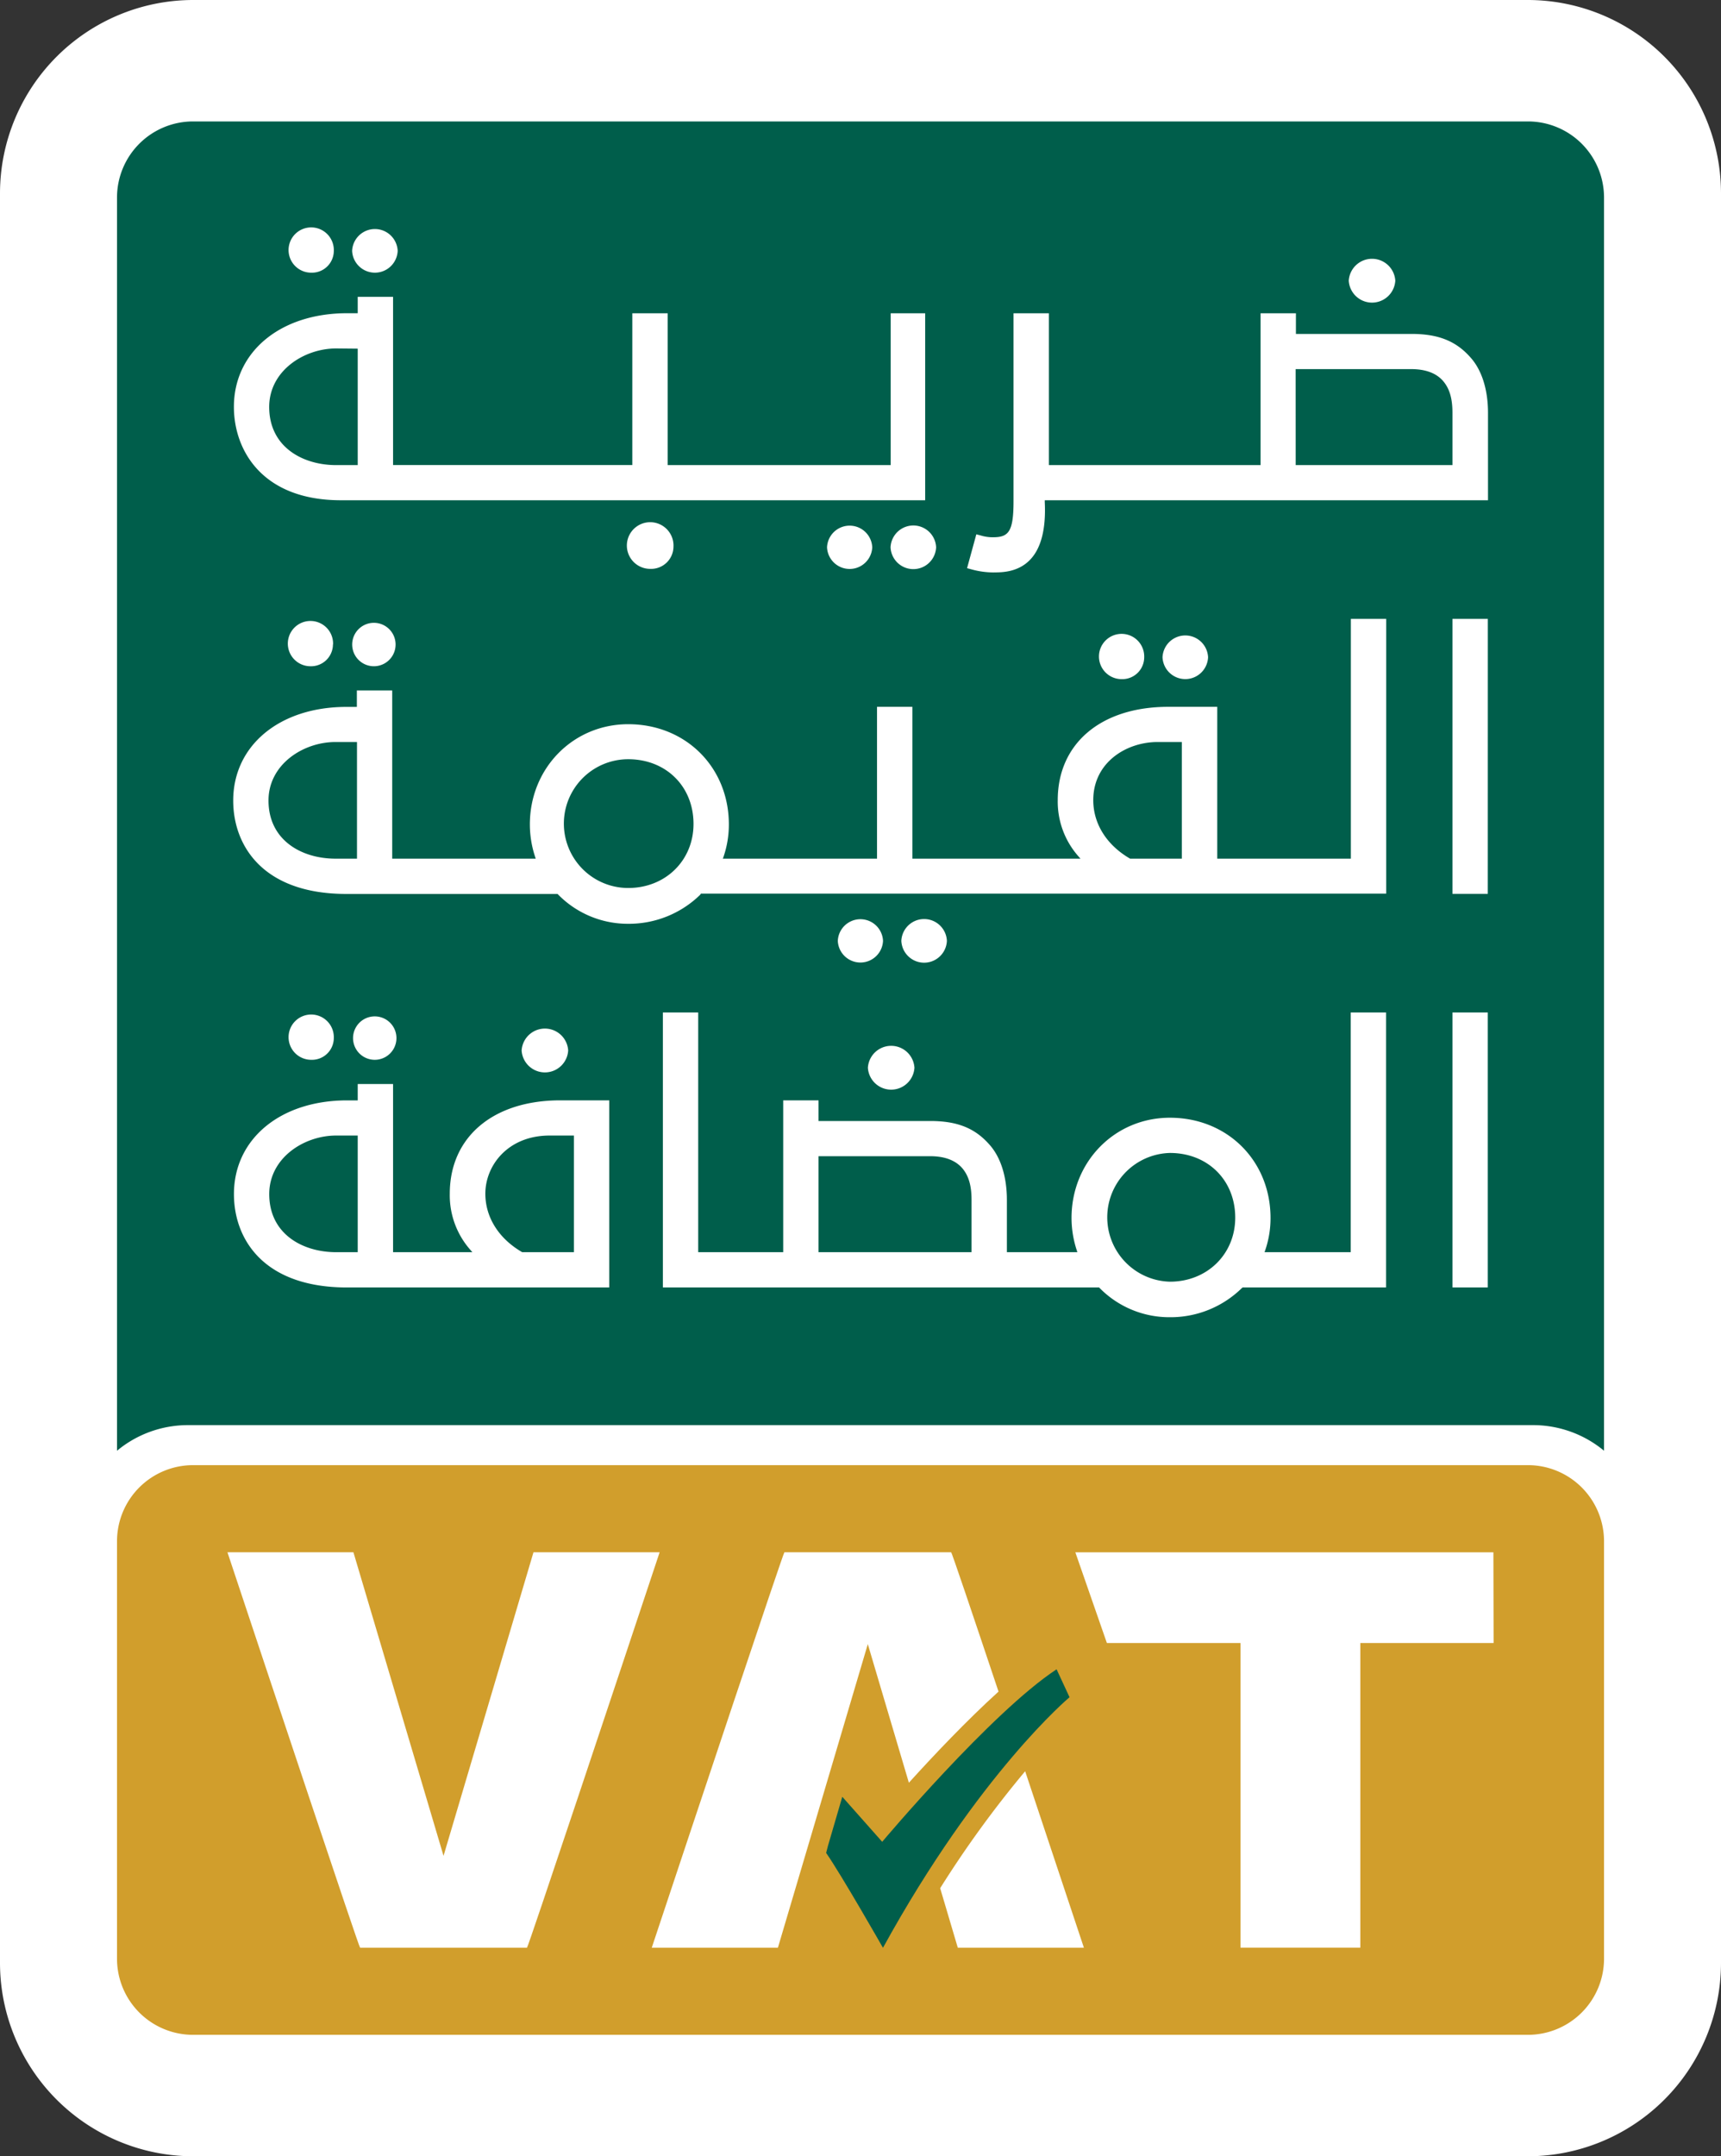
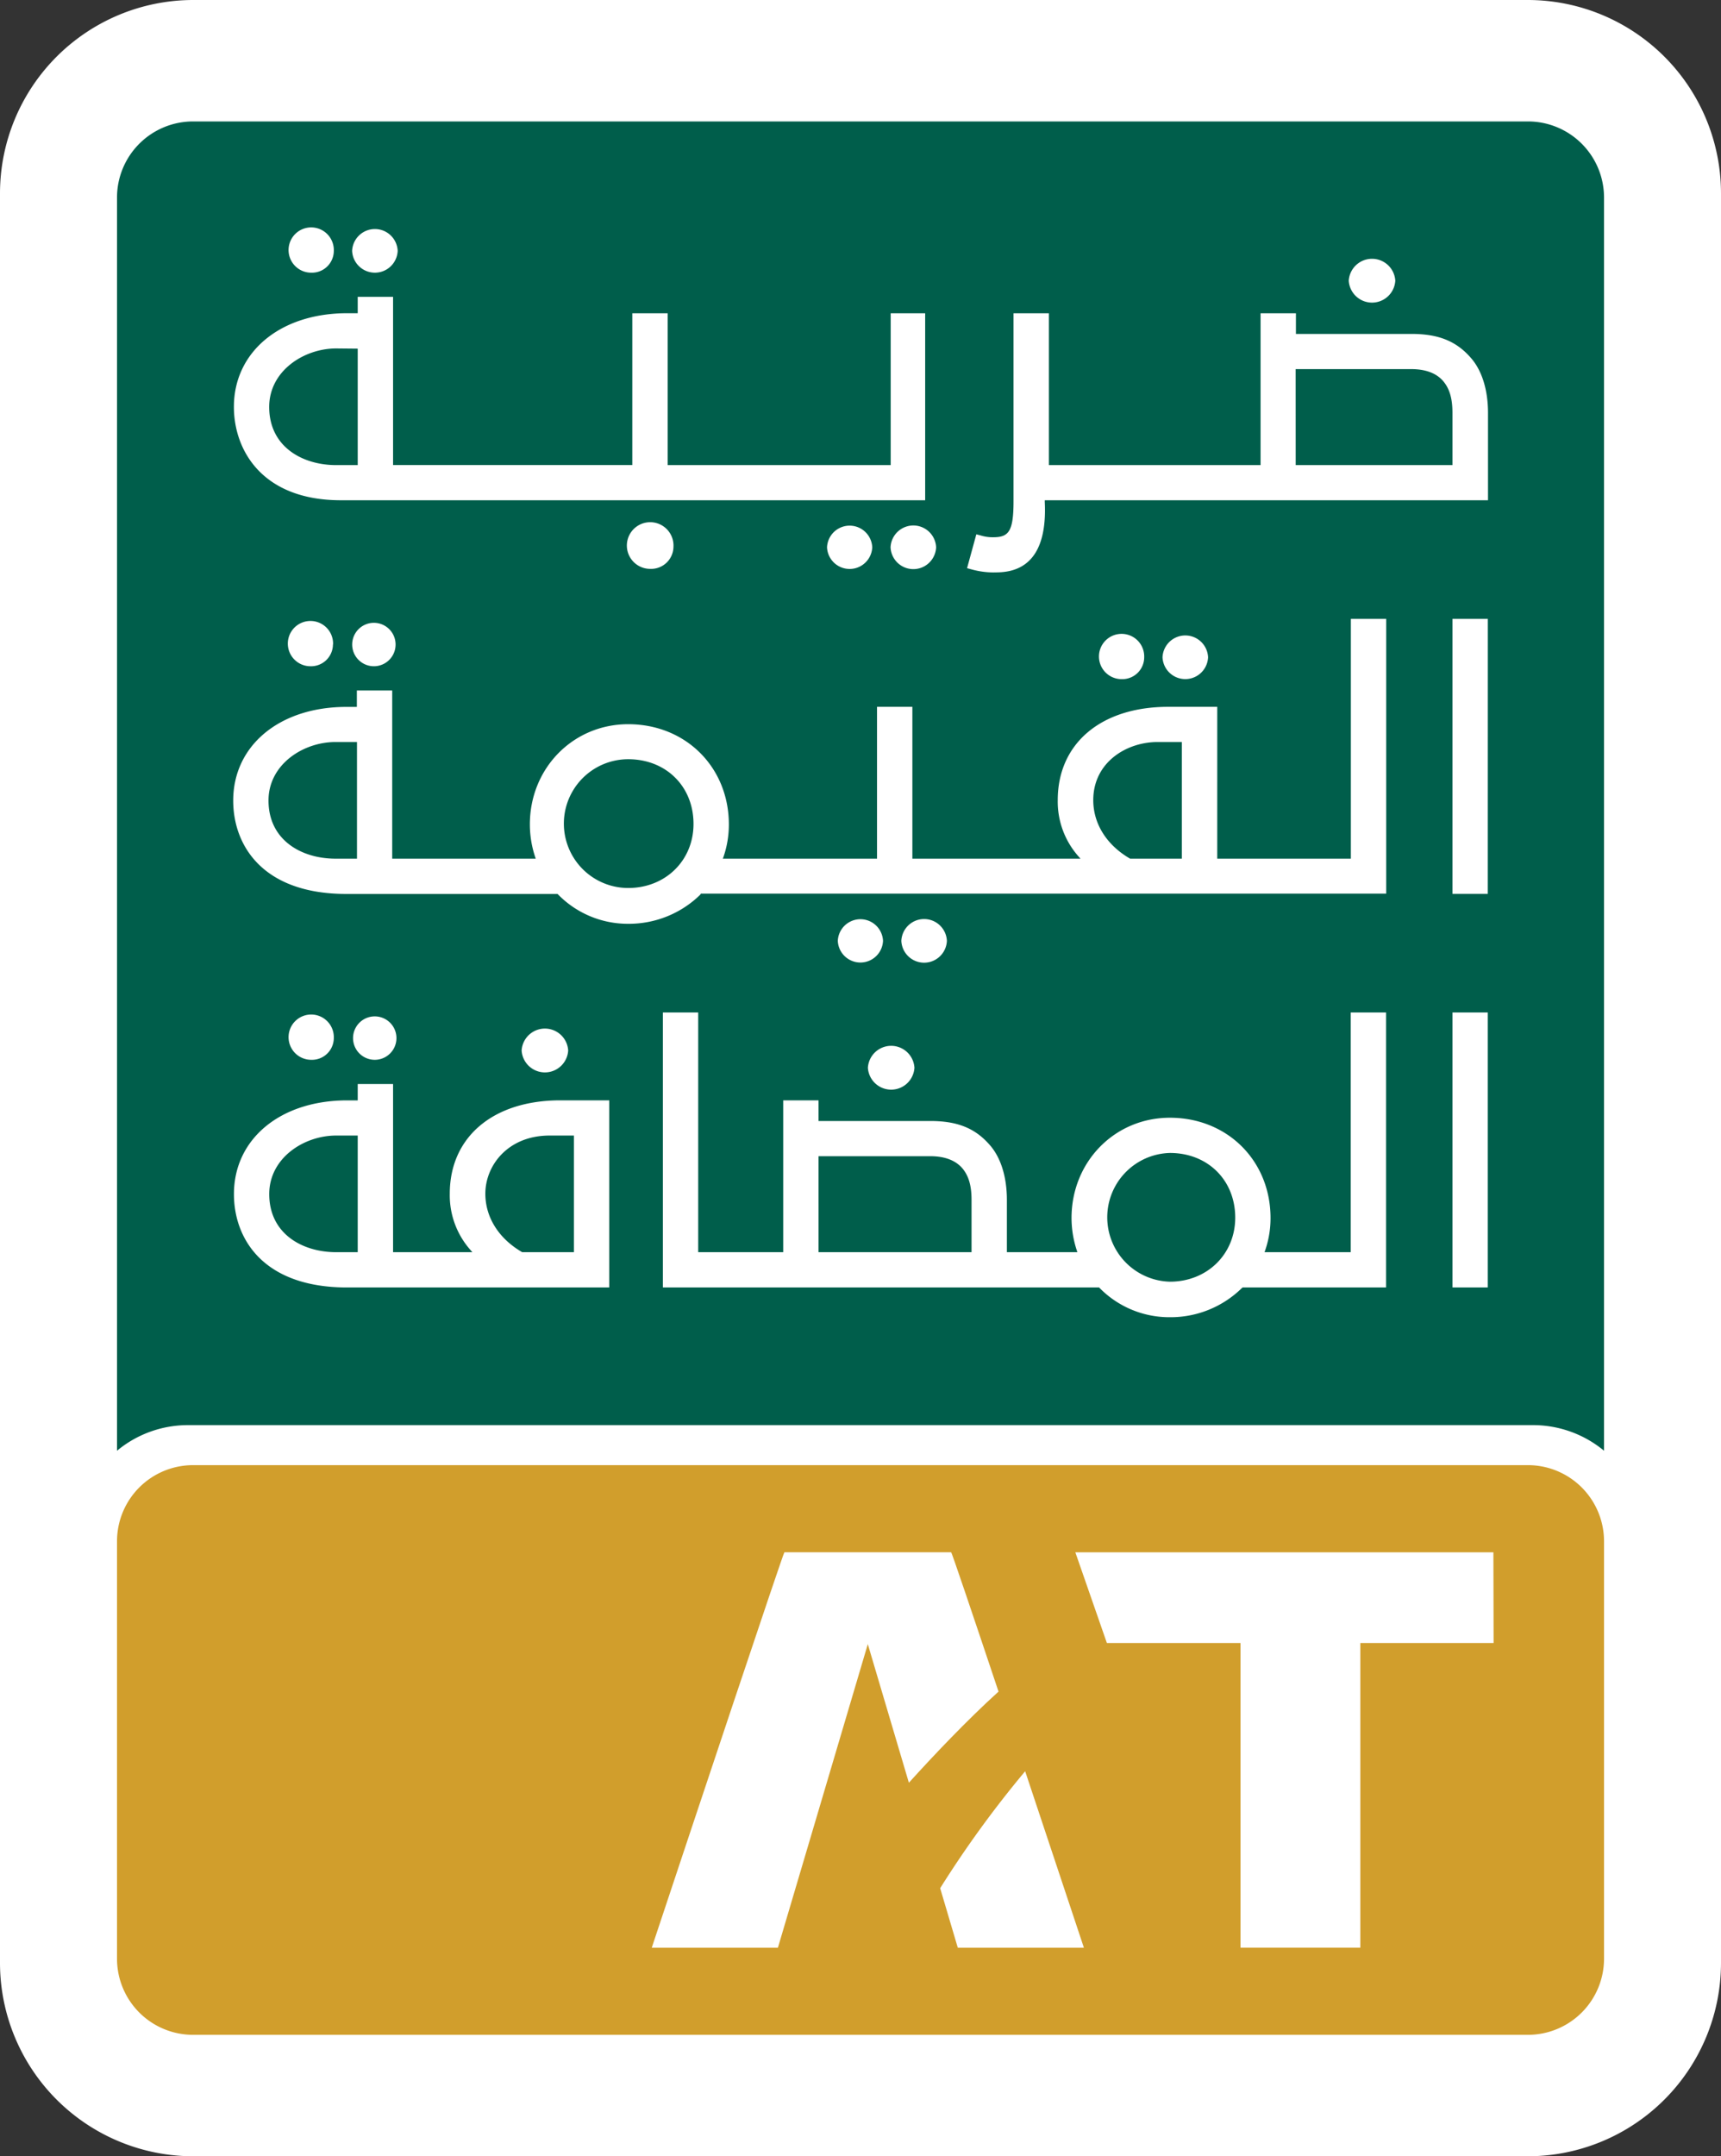
<svg xmlns="http://www.w3.org/2000/svg" id="Layer_1" data-name="Layer 1" viewBox="0 0 399.31 500">
  <rect x="0" y="0" width="399.31" height="500" fill="#333333" stroke="none" />
  <title>GAZT VAT icon</title>
  <path d="M399.31,357.79V44.8A44.85,44.85,0,0,0,354.51,0H44.81A44.86,44.86,0,0,0,0,44.8V394.62H0v60.57A44.86,44.86,0,0,0,44.8,500H354.51a44.86,44.86,0,0,0,44.8-44.81v-97.4" fill="#fff" />
  <path d="M43.63,330.46H355.68a25.79,25.79,0,0,1,16.49,5.94V45.77a17.65,17.65,0,0,0-17.7-17.61H44.84A17.65,17.65,0,0,0,27.15,45.77V336.4a25.74,25.74,0,0,1,16.48-5.94" fill="#005e4b" />
  <path d="M323.74,65.09a5.41,5.41,0,0,0-10.8,0,5.41,5.41,0,0,0,10.8,0m-23.11,42.76H337V95.73c0-3.27-.64-5.51-2.06-7.25-1.57-1.91-4.1-2.89-7.52-2.89h-26.8Zm-70,24.89a19.59,19.59,0,0,1-5.25-.72l-1-.27,2.15-7.85,1,.26a9.43,9.43,0,0,0,2.86.42c3.58,0,4.77-1.2,4.77-8.31V72.64h8.2v35.21h49.12V72.64h8.2v4.79h26.8c6.26,0,10.38,1.65,13.77,5.53,2.58,2.9,4,7.44,4,12.77V116H242.41l0,.44c.3,6.19-.84,10.68-3.4,13.35-2.82,2.94-6.62,2.94-8.45,2.94Zm-13.43-5.83a5.29,5.29,0,0,0-10.57,0,5.29,5.29,0,0,0,10.57,0m-14.82,0a5.25,5.25,0,0,0-10.49,0,5.25,5.25,0,0,0,10.49,0m-46.12-.15a5.41,5.41,0,1,0-5.4,5.15,5.19,5.19,0,0,0,5.4-5.15M77.45,58.17a5.25,5.25,0,1,0-5.25,5.06,5.07,5.07,0,0,0,5.25-5.06m14.82,0a5.29,5.29,0,0,0-10.57,0,5.29,5.29,0,0,0,10.57,0M78,80.8c-7.47,0-15.54,5.19-15.54,13.56,0,9.32,7.81,13.49,15.54,13.49h5v-27ZM79.11,116c-18.33,0-24.84-11.66-24.84-21.65,0-12.79,10.8-21.72,26.26-21.72H83v-3.8h8.2v39h55.51V72.64h8.2v35.21h51.75V72.64h8V116Z" fill="#fff" />
  <path d="M345.21,143.51H337v63.76h8.2ZM82.83,172.06v27.05h-5c-7.73,0-15.53-4.18-15.53-13.49,0-8.38,8.06-13.56,15.53-13.56Zm191.38,0v27.05h-12l-.1-.06c-5.37-3.14-8.45-8.06-8.45-13.51,0-8.76,7.69-13.48,14.92-13.48Zm-113.3,19c0,8.47-6.51,14.85-15.15,14.85a14.93,14.93,0,0,1,0-29.86c8.78,0,15.15,6.31,15.15,15m1.6,16.29.12-.12h159V143.51h-8.2v55.6h-31V163.9H271.06c-15.58,0-25.64,8.49-25.64,21.64a19.14,19.14,0,0,0,4.67,12.88l.6.69h-39V163.9h-8.2v35.21H167.72l.19-.55a22.94,22.94,0,0,0,1.2-7.39c0-13.25-10-23.24-23.35-23.24-12.8,0-22.82,10.21-22.82,23.24a24,24,0,0,0,1.18,7.39l.18.55H91v-39h-8.2v3.81H80.36c-15.46,0-26.25,8.93-26.25,21.72,0,10.47,6.9,21.65,26.25,21.65h49l.12.12a22.65,22.65,0,0,0,16.3,6.8,23.66,23.66,0,0,0,16.75-6.8m117.77-55a5.29,5.29,0,0,0-10.57,0,5.29,5.29,0,0,0,10.57,0m-14.82,0a5.25,5.25,0,1,0-5.25,5.07,5.08,5.08,0,0,0,5.25-5.07M219.7,218.17a5.29,5.29,0,0,0-10.57,0,5.29,5.29,0,0,0,10.57,0m-14.82,0a5.25,5.25,0,0,0-10.49,0,5.25,5.25,0,0,0,10.49,0M77.28,149.42A5.25,5.25,0,1,0,72,154.49a5.08,5.08,0,0,0,5.25-5.07m9.5,5.07a5,5,0,1,1,0-10.07,5,5,0,1,1,0,10.07" fill="#fff" />
  <path d="M345.2,234.77H337v63.76h8.2ZM189.92,268.1h25.92c3.42,0,5.95,1,7.52,2.89,1.42,1.74,2.06,4,2.06,7.25v12.12h-35.5Zm96.68,14.25c0,8.47-6.52,14.85-15.15,14.85a14.93,14.93,0,0,1,0-29.85c8.78,0,15.15,6.31,15.15,15m1.6,16.3.12-.12H321.6V234.77h-8.2v55.59h-20l.19-.55a22.83,22.83,0,0,0,1.2-7.38c0-13.26-10-23.25-23.35-23.25-12.8,0-22.82,10.21-22.82,23.25a24,24,0,0,0,1.18,7.39l.17.54H233.62V278.24c0-5.34-1.42-9.87-4-12.77-3.39-3.88-7.51-5.53-13.77-5.53H189.92v-4.79h-8.2v35.21H162V234.77h-8.2v63.76H255l.12.12a22.7,22.7,0,0,0,16.3,6.79,23.63,23.63,0,0,0,16.75-6.79m-76-51.06a5.41,5.41,0,0,0-10.8,0,5.41,5.41,0,0,0,10.8,0m-80.34-4a5.41,5.41,0,0,0-10.8,0,5.41,5.41,0,0,0,10.8,0M83,263.31v27.05H78c-7.73,0-15.53-4.17-15.53-13.48,0-8.38,8.06-13.57,15.53-13.57Zm50.16,0v27.05h-12l-.1-.06c-5.37-3.14-8.45-8.06-8.45-13.5,0-6.54,5.23-13.49,14.92-13.49Zm8.2,35.22V255.15H130c-15.58,0-25.64,8.5-25.64,21.65A19.13,19.13,0,0,0,109,289.67l.6.69H91.2v-39H83v3.8H80.53c-15.46,0-26.25,8.93-26.25,21.73,0,10.46,6.89,21.65,26.25,21.65ZM77.45,240.68a5.25,5.25,0,1,0-5.25,5.07,5.07,5.07,0,0,0,5.25-5.07m9.5,5.07a5,5,0,1,1,0-10.07,5,5,0,1,1,0,10.07" fill="#fff" />
  <path d="M354.51,471.84H44.8a17.65,17.65,0,0,1-17.65-17.65v-96.8A17.65,17.65,0,0,1,44.8,339.74H354.51a17.66,17.66,0,0,1,17.66,17.65v96.8a17.66,17.66,0,0,1-17.66,17.65" fill="#d19e2c" />
-   <path d="M102.91,430.34l20.87-70.4h29.27c-9.71,29.18-30.54,91.7-30.78,91.7H83.55c-.24,0-21.07-62.52-30.78-91.7H82Z" fill="#fff" />
  <polygon points="346.5 359.95 249.5 359.95 256.82 380.98 287.82 380.98 287.82 451.63 315.63 451.63 315.63 380.98 346.55 380.98 346.5 359.95" fill="#fff" />
-   <path d="M248.15,393.54l-3-6.46c-15.22,10-40.46,40-40.46,40l-9.26-10.44L192.11,428l-.43,1.66c3.53,5.05,13.19,22,13.19,22,22.28-40.56,43.28-58.1,43.28-58.1" fill="#005e4b" />
  <path d="M201.35,381.24l9.53,32.14c5.81-6.41,13.47-14.49,20.8-21.13-6.05-18.06-10.85-32.31-11-32.31H182c-.23,0-21.07,62.52-30.78,91.7h29.27Z" fill="#fff" />
  <path d="M218.14,437.84l4.09,13.8h29.26c-3.57-10.72-8.64-25.95-13.63-40.92a245.51,245.51,0,0,0-19.72,27.12" fill="#fff" />
</svg>